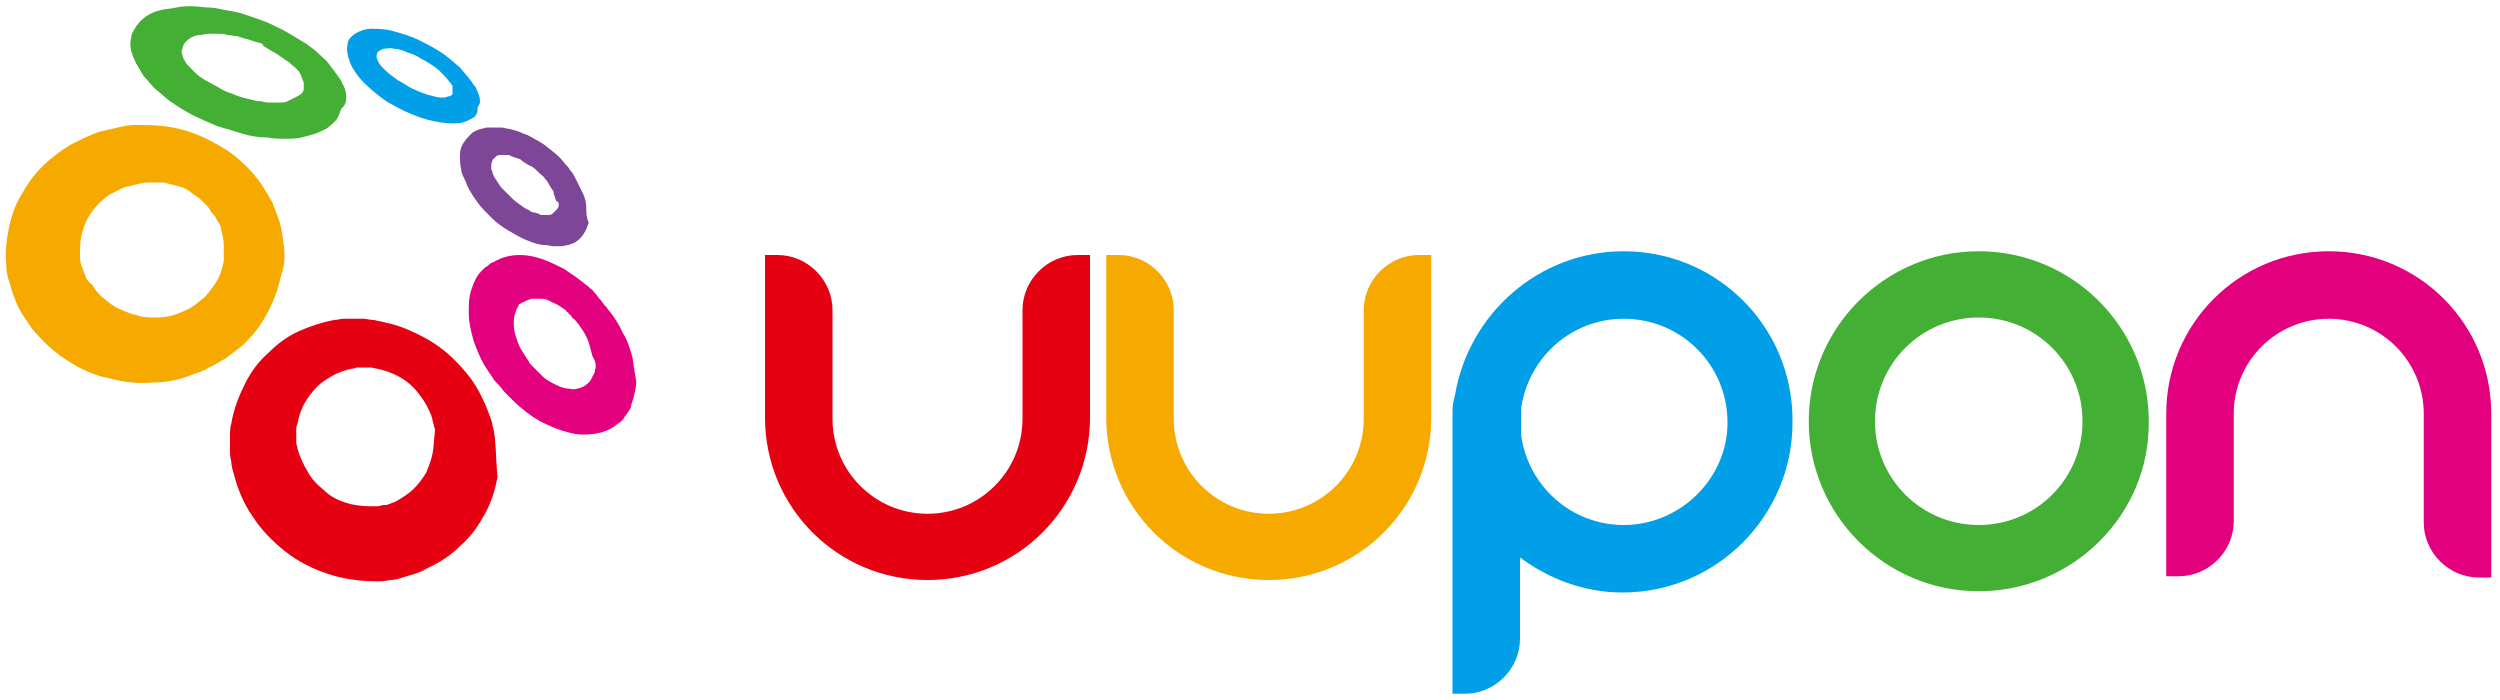
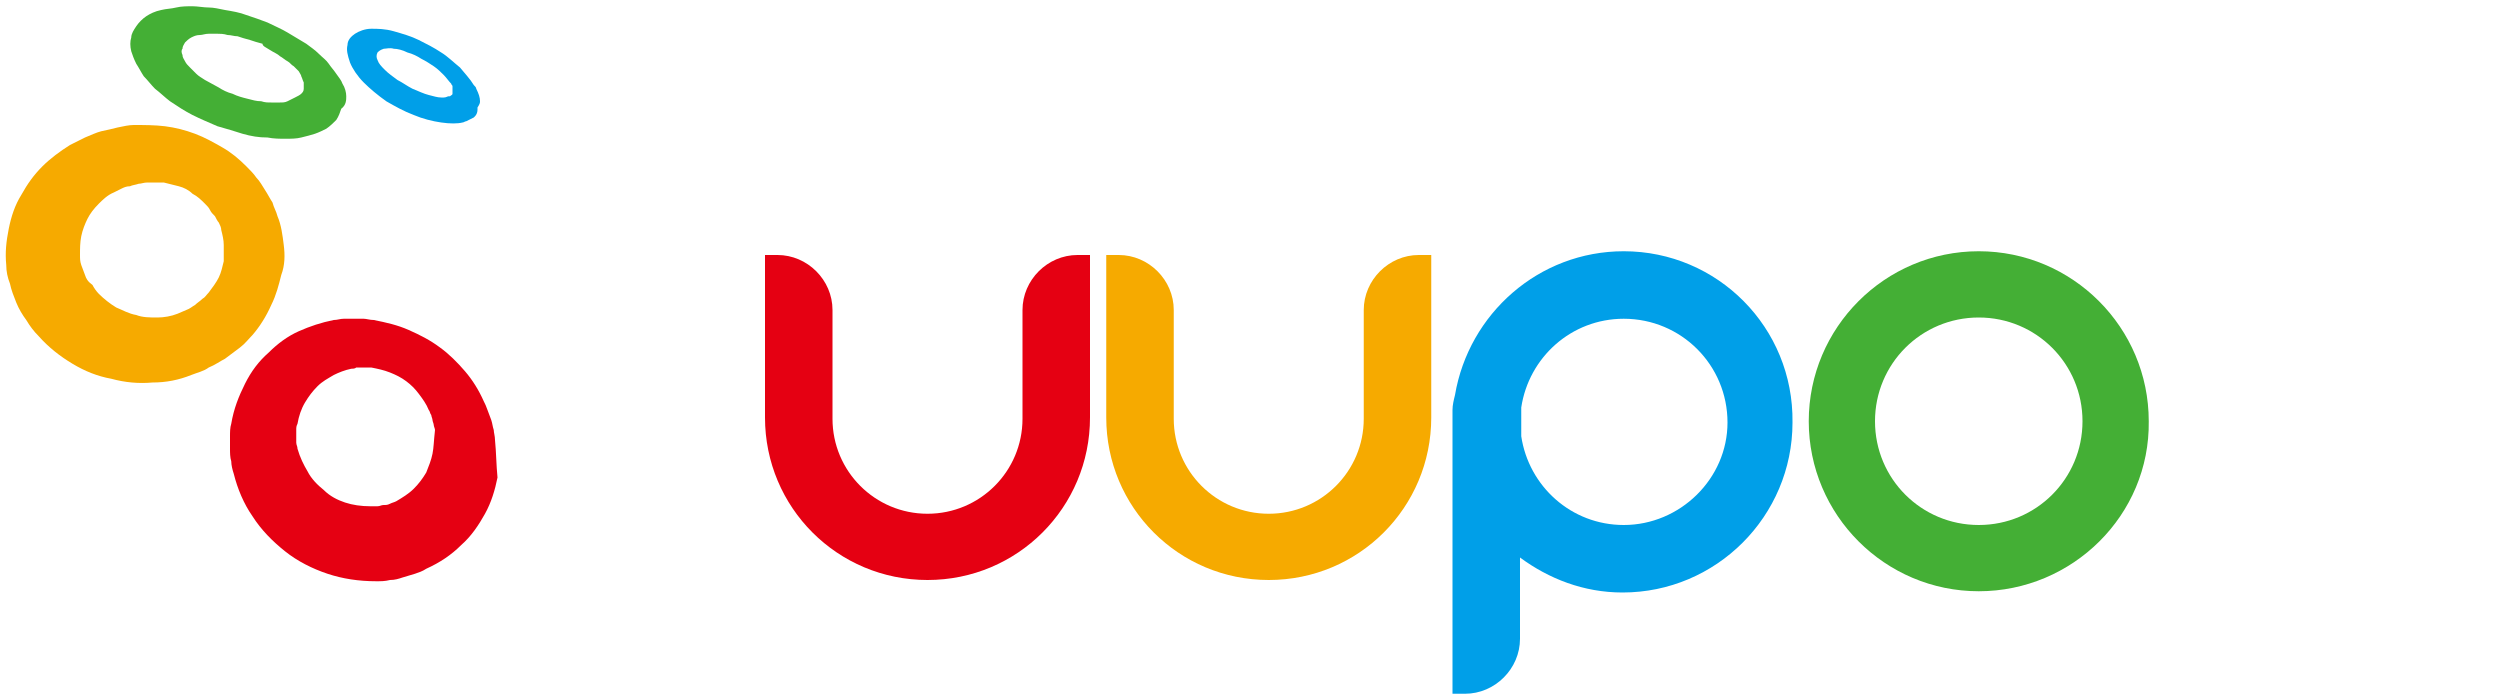
<svg xmlns="http://www.w3.org/2000/svg" version="1.1" id="圖層_1" x="0px" y="0px" viewBox="0 0 200 56" style="enable-background:new 0 0 200 56;" xml:space="preserve">
  <style type="text/css">
	.st0{fill:#009FE8;}
	.st1{fill:#7D4697;}
	.st2{fill:#44AF35;}
	.st3{fill:#E3007F;}
	.st4{fill:#E50012;}
	.st5{fill:#F6AA00;}
</style>
  <g id="XMLID_2_">
    <path id="XMLID_27_" class="st0" d="M38.4,8.1c0-0.3-0.1-0.6-0.3-1C38.1,7,38,6.9,37.9,6.8c-0.3-0.5-0.7-0.9-1.1-1.4   c-0.5-0.4-1-0.9-1.5-1.2c-0.6-0.4-1.2-0.7-1.8-1c-0.6-0.3-1.3-0.5-2-0.7c-0.7-0.2-1.3-0.2-1.8-0.2c-0.5,0-1,0.2-1.3,0.4   c-0.3,0.2-0.6,0.5-0.6,0.9c-0.1,0.4,0,0.8,0.2,1.4c0.2,0.5,0.6,1.1,1.1,1.6c0.5,0.5,1.1,1,1.8,1.5c0.7,0.4,1.4,0.8,2.2,1.1   c0.7,0.3,1.5,0.5,2.2,0.6c0.7,0.1,1.3,0.1,1.7,0c0,0,0,0,0,0c0.1,0,0.2-0.1,0.3-0.1c0.2-0.1,0.4-0.2,0.6-0.3c0,0,0,0,0,0   c0,0,0.1-0.1,0.1-0.1c0,0,0,0,0,0c0.1-0.1,0.2-0.3,0.2-0.5c0-0.1,0-0.1,0-0.2C38.4,8.3,38.4,8.2,38.4,8.1   C38.4,8.1,38.4,8.1,38.4,8.1z M36.2,7.3C36.2,7.3,36.2,7.3,36.2,7.3c0,0.1,0,0.1,0,0.1c0,0,0,0.1,0,0.1c0,0.1-0.1,0.1-0.2,0.2   c0,0,0,0,0,0c0,0-0.1,0-0.1,0c0,0,0,0,0,0c-0.1,0-0.2,0.1-0.4,0.1c-0.1,0-0.1,0-0.2,0c0,0,0,0,0,0c-0.3,0-0.6-0.1-1-0.2   c-0.4-0.1-0.8-0.3-1.3-0.5c-0.4-0.2-0.8-0.5-1.2-0.7c-0.4-0.3-0.7-0.5-1-0.8c-0.3-0.3-0.5-0.5-0.6-0.8c-0.1-0.2-0.1-0.4,0-0.6   c0.1-0.1,0.2-0.2,0.5-0.3c0.2,0,0.5-0.1,0.8,0c0.3,0,0.7,0.1,1.1,0.3c0.4,0.1,0.8,0.3,1.1,0.5c0.4,0.2,0.7,0.4,1,0.6   c0.3,0.2,0.6,0.5,0.8,0.7c0.2,0.2,0.4,0.5,0.6,0.7c0,0.1,0.1,0.1,0.1,0.2C36.2,7,36.2,7.2,36.2,7.3z" />
-     <path id="XMLID_24_" class="st1" d="M46.9,16.6c0-0.4-0.1-0.8-0.3-1.2c-0.1-0.2-0.2-0.4-0.3-0.6c-0.1-0.2-0.2-0.4-0.3-0.6   c-0.1-0.2-0.2-0.4-0.4-0.6c-0.1-0.2-0.3-0.4-0.4-0.5c-0.3-0.4-0.6-0.7-1-1c-0.4-0.3-0.7-0.6-1.1-0.8c-0.4-0.2-0.8-0.5-1.2-0.6   c-0.4-0.2-0.8-0.3-1.2-0.4c-0.2,0-0.4-0.1-0.6-0.1c-0.2,0-0.4,0-0.6,0c-0.2,0-0.4,0-0.5,0c-0.2,0-0.3,0.1-0.5,0.1   c-0.3,0.1-0.6,0.2-0.8,0.4c-0.2,0.2-0.4,0.4-0.6,0.7c-0.2,0.3-0.3,0.6-0.3,1c0,0.4,0,0.8,0.1,1.2c0,0.2,0.1,0.4,0.2,0.6   c0.1,0.2,0.2,0.4,0.3,0.7c0.1,0.2,0.2,0.4,0.4,0.7c0.1,0.2,0.3,0.4,0.4,0.6c0.3,0.4,0.7,0.8,1.1,1.2c0.4,0.4,0.8,0.7,1.3,1   c0.5,0.3,1,0.6,1.5,0.8c0.5,0.2,1,0.4,1.5,0.4l0,0c0.2,0,0.5,0.1,0.7,0.1c0.2,0,0.4,0,0.6,0c0.2,0,0.4-0.1,0.6-0.1   c0.2-0.1,0.3-0.1,0.5-0.2c0.3-0.2,0.5-0.4,0.7-0.7c0.2-0.3,0.3-0.6,0.4-0.9C46.9,17.4,46.9,17,46.9,16.6z M44.7,16.4   c0,0.2-0.1,0.3-0.2,0.4c-0.1,0.1-0.2,0.2-0.3,0.3c-0.1,0.1-0.3,0.1-0.5,0.1c-0.1,0-0.2,0-0.3,0c-0.1,0-0.2,0-0.3-0.1   c-0.1,0-0.2-0.1-0.4-0.1c-0.1,0-0.3-0.1-0.4-0.2l0,0c-0.3-0.1-0.5-0.3-0.8-0.5c-0.3-0.2-0.5-0.4-0.7-0.6c-0.2-0.2-0.4-0.4-0.6-0.6   c-0.2-0.2-0.3-0.4-0.5-0.7c-0.1-0.1-0.1-0.2-0.2-0.3c0-0.1-0.1-0.2-0.1-0.3c0-0.1-0.1-0.2-0.1-0.3c0-0.1,0-0.2,0-0.3   c0-0.2,0.1-0.3,0.1-0.4c0.1-0.1,0.2-0.2,0.3-0.3c0.1-0.1,0.3-0.1,0.4-0.1c0.2,0,0.3,0,0.5,0c0.1,0,0.2,0,0.3,0.1   c0.1,0,0.2,0.1,0.3,0.1c0.1,0,0.2,0.1,0.3,0.1c0.1,0,0.2,0.1,0.3,0.2c0.2,0.1,0.4,0.3,0.7,0.4c0.2,0.1,0.4,0.3,0.6,0.5   c0.2,0.2,0.4,0.3,0.5,0.5c0.2,0.2,0.3,0.4,0.4,0.6c0.1,0.1,0.1,0.2,0.2,0.3c0.1,0.1,0.1,0.2,0.1,0.3c0,0.1,0.1,0.2,0.1,0.3   c0,0.1,0.1,0.2,0.1,0.3C44.7,16.1,44.7,16.3,44.7,16.4z" />
    <path id="XMLID_21_" class="st2" d="M27.7,7.7c0-0.3-0.1-0.7-0.3-1c-0.1-0.3-0.3-0.5-0.5-0.8c-0.2-0.3-0.4-0.5-0.6-0.8   c-0.2-0.3-0.5-0.5-0.8-0.8c-0.3-0.3-0.6-0.5-1-0.8c-0.5-0.3-1-0.6-1.5-0.9c-0.5-0.3-1-0.5-1.6-0.8c-0.5-0.2-1.1-0.4-1.7-0.6   C19.2,1,18.6,0.9,18,0.8c-0.5-0.1-0.9-0.2-1.3-0.2c-0.4,0-0.9-0.1-1.3-0.1c-0.4,0-0.9,0-1.3,0.1c-0.4,0.1-0.8,0.1-1.2,0.2   c-0.5,0.1-0.9,0.3-1.2,0.5c-0.3,0.2-0.6,0.5-0.8,0.8c-0.2,0.3-0.4,0.6-0.4,0.9c-0.1,0.3-0.1,0.7,0,1.1c0.1,0.3,0.2,0.6,0.4,1   c0.2,0.3,0.4,0.7,0.6,1c0.3,0.3,0.6,0.7,0.9,1c0.4,0.3,0.8,0.7,1.2,1c0.6,0.4,1.2,0.8,1.8,1.1c0.6,0.3,1.3,0.6,2,0.9   c0.7,0.2,1.4,0.4,2,0.6c0.7,0.2,1.3,0.3,2,0.3c0.5,0.1,1,0.1,1.4,0.1c0.5,0,0.9,0,1.3-0.1c0.4-0.1,0.8-0.2,1.1-0.3   c0.3-0.1,0.7-0.3,0.9-0.4c0.3-0.2,0.6-0.5,0.8-0.7c0.2-0.3,0.3-0.6,0.4-0.9C27.7,8.4,27.7,8,27.7,7.7z M24.3,7.1   c0,0.2-0.1,0.3-0.2,0.4c-0.1,0.1-0.3,0.2-0.5,0.3C23.4,7.9,23.2,8,23,8.1c-0.2,0.1-0.4,0.1-0.6,0.1c-0.2,0-0.5,0-0.7,0   c-0.3,0-0.5,0-0.8-0.1c-0.4,0-0.7-0.1-1.1-0.2c-0.4-0.1-0.8-0.2-1.2-0.4c-0.4-0.1-0.8-0.3-1.1-0.5c-0.4-0.2-0.7-0.4-1.1-0.6   c-0.3-0.2-0.5-0.3-0.7-0.5c-0.2-0.2-0.4-0.4-0.5-0.5c-0.2-0.2-0.3-0.3-0.4-0.5c-0.1-0.2-0.2-0.3-0.2-0.5c-0.1-0.2-0.1-0.4,0-0.5   c0-0.2,0.1-0.3,0.2-0.5c0.1-0.1,0.3-0.3,0.5-0.4c0.2-0.1,0.4-0.2,0.7-0.2c0.2,0,0.4-0.1,0.7-0.1c0.2,0,0.5,0,0.7,0   c0.2,0,0.5,0,0.8,0.1c0.3,0,0.5,0.1,0.8,0.1c0.3,0.1,0.6,0.2,1,0.3c0.3,0.1,0.6,0.2,1,0.3C21,3.7,21.3,3.8,21.6,4   c0.3,0.2,0.6,0.3,0.8,0.5c0.2,0.1,0.4,0.3,0.6,0.4c0.2,0.1,0.3,0.3,0.5,0.4c0.1,0.1,0.3,0.3,0.4,0.4C24,5.9,24.1,6,24.1,6.1   c0.1,0.2,0.1,0.3,0.2,0.5C24.3,6.8,24.3,7,24.3,7.1z" />
-     <path id="XMLID_18_" class="st3" d="M50.6,28.6c-0.2-0.7-0.4-1.4-0.8-2c-0.3-0.7-0.7-1.3-1.2-1.9c-0.1-0.2-0.3-0.3-0.4-0.5   c-0.1-0.2-0.3-0.3-0.4-0.5c-0.1-0.2-0.3-0.3-0.4-0.5c-0.2-0.1-0.3-0.3-0.5-0.4c-0.6-0.5-1.2-0.9-1.8-1.3c-0.6-0.3-1.2-0.6-1.8-0.8   c-0.6-0.2-1.2-0.3-1.7-0.3c-0.6,0-1.1,0.1-1.6,0.3c-0.1,0.1-0.3,0.1-0.4,0.2c-0.1,0.1-0.3,0.1-0.4,0.2c-0.1,0.1-0.2,0.2-0.4,0.3   c-0.1,0.1-0.2,0.2-0.3,0.3c-0.4,0.4-0.6,0.9-0.8,1.5c-0.2,0.6-0.2,1.2-0.2,1.9c0,0.7,0.2,1.5,0.4,2.2c0.3,0.8,0.6,1.6,1.1,2.3   c0.1,0.2,0.3,0.4,0.4,0.6c0.1,0.2,0.3,0.4,0.5,0.6c0.2,0.2,0.3,0.4,0.5,0.6c0.2,0.2,0.4,0.4,0.6,0.6c0.7,0.7,1.5,1.3,2.2,1.7   c0.8,0.4,1.5,0.7,2.3,0.9c0.7,0.2,1.4,0.2,2.1,0.1c0.6-0.1,1.2-0.3,1.7-0.7c0.1-0.1,0.3-0.2,0.4-0.3c0.1-0.1,0.2-0.2,0.3-0.4   c0.1-0.1,0.2-0.3,0.3-0.4c0.1-0.2,0.2-0.3,0.2-0.5c0.2-0.6,0.4-1.3,0.4-1.9C50.8,30,50.7,29.3,50.6,28.6z M47.6,29.6   c0,0.1,0,0.2-0.1,0.3c0,0.1-0.1,0.2-0.1,0.2c0,0.1-0.1,0.2-0.1,0.2c0,0.1-0.1,0.1-0.1,0.2c-0.2,0.2-0.4,0.4-0.7,0.5   c-0.3,0.1-0.6,0.2-0.9,0.1c-0.3,0-0.7-0.1-1.1-0.3c-0.4-0.2-0.8-0.4-1.1-0.7c-0.1-0.1-0.2-0.2-0.3-0.3c-0.1-0.1-0.2-0.2-0.3-0.3   c-0.1-0.1-0.2-0.2-0.3-0.3c-0.1-0.1-0.2-0.2-0.2-0.3c-0.3-0.4-0.5-0.8-0.7-1.1c-0.2-0.4-0.3-0.8-0.4-1.1c-0.1-0.4-0.1-0.7-0.1-1   c0-0.3,0.1-0.6,0.2-0.9c0-0.1,0.1-0.1,0.1-0.2c0-0.1,0.1-0.1,0.1-0.2c0-0.1,0.1-0.1,0.1-0.1c0.1,0,0.1-0.1,0.2-0.1   c0.2-0.1,0.4-0.2,0.7-0.3c0.2,0,0.5,0,0.8,0c0.3,0,0.6,0.1,0.9,0.3c0.3,0.1,0.6,0.3,0.9,0.5c0.1,0.1,0.2,0.1,0.2,0.2   c0.1,0.1,0.2,0.1,0.2,0.2c0.1,0.1,0.2,0.1,0.2,0.2c0.1,0.1,0.1,0.2,0.2,0.2c0.3,0.3,0.5,0.6,0.7,0.9c0.2,0.3,0.4,0.7,0.5,1   c0.1,0.4,0.2,0.7,0.3,1.1C47.7,29,47.7,29.3,47.6,29.6z" />
    <path id="XMLID_15_" class="st4" d="M39.6,35.2c0-0.3-0.1-0.6-0.1-0.8c-0.1-0.3-0.1-0.5-0.2-0.8c-0.1-0.3-0.2-0.5-0.3-0.8   c-0.1-0.3-0.2-0.5-0.3-0.7c-0.4-0.9-0.9-1.7-1.5-2.4c-0.6-0.7-1.3-1.4-2-1.9c-0.8-0.6-1.6-1-2.5-1.4c-0.9-0.4-1.8-0.6-2.8-0.8   c-0.3,0-0.6-0.1-0.8-0.1c-0.3,0-0.6,0-0.8,0c-0.3,0-0.5,0-0.8,0c-0.3,0-0.5,0.1-0.8,0.1c-1,0.2-1.9,0.5-2.8,0.9   c-0.9,0.4-1.7,1-2.4,1.7c-0.8,0.7-1.4,1.5-1.9,2.5c-0.5,1-0.9,2-1.1,3.2c-0.1,0.3-0.1,0.7-0.1,1c0,0.3,0,0.7,0,1c0,0.3,0,0.7,0.1,1   c0,0.3,0.1,0.7,0.2,1c0.3,1.2,0.8,2.4,1.5,3.4c0.7,1.1,1.6,2,2.6,2.8c1,0.8,2.2,1.4,3.4,1.8c1.2,0.4,2.5,0.6,3.9,0.6   c0.4,0,0.7,0,1.1-0.1c0.4,0,0.7-0.1,1-0.2c0.3-0.1,0.7-0.2,1-0.3c0.3-0.1,0.6-0.2,0.9-0.4c1.1-0.5,2-1.1,2.8-1.9   c0.8-0.7,1.4-1.6,1.9-2.5c0.5-0.9,0.8-1.9,1-2.9C39.7,37.2,39.7,36.2,39.6,35.2z M34.6,36.3c-0.1,0.5-0.3,1-0.5,1.5   c-0.3,0.5-0.6,0.9-1,1.3c-0.4,0.4-0.9,0.7-1.4,1c-0.2,0.1-0.3,0.1-0.5,0.2c-0.2,0.1-0.3,0.1-0.5,0.1c-0.2,0-0.3,0.1-0.5,0.1   c-0.2,0-0.4,0-0.6,0c-0.7,0-1.4-0.1-2-0.3c-0.6-0.2-1.2-0.5-1.7-1c-0.5-0.4-1-0.9-1.3-1.5c-0.3-0.5-0.6-1.1-0.8-1.8   c0-0.2-0.1-0.3-0.1-0.5c0-0.2,0-0.3,0-0.5c0-0.2,0-0.3,0-0.5c0-0.2,0-0.3,0.1-0.5c0.1-0.6,0.3-1.2,0.6-1.7c0.3-0.5,0.6-0.9,1-1.3   c0.4-0.4,0.8-0.6,1.3-0.9c0.4-0.2,0.9-0.4,1.4-0.5c0.1,0,0.3,0,0.4-0.1c0.1,0,0.3,0,0.4,0c0.1,0,0.3,0,0.4,0c0.1,0,0.3,0,0.4,0   c0.5,0.1,1,0.2,1.5,0.4c0.5,0.2,0.9,0.4,1.3,0.7c0.4,0.3,0.7,0.6,1,1c0.3,0.4,0.6,0.8,0.8,1.3c0.1,0.1,0.1,0.3,0.2,0.4   c0,0.1,0.1,0.3,0.1,0.4c0,0.1,0.1,0.3,0.1,0.4c0,0.1,0.1,0.3,0.1,0.4C34.7,35.3,34.7,35.8,34.6,36.3z" />
    <path id="XMLID_12_" class="st5" d="M22.7,19.6c-0.1-0.8-0.2-1.6-0.5-2.3c-0.1-0.4-0.3-0.7-0.4-1.1c-0.2-0.3-0.4-0.7-0.6-1   c-0.2-0.3-0.4-0.7-0.7-1c-0.2-0.3-0.5-0.6-0.8-0.9c-0.6-0.6-1.2-1.1-1.9-1.5c-0.7-0.4-1.4-0.8-2.2-1.1c-0.8-0.3-1.6-0.5-2.4-0.6   c-0.8-0.1-1.7-0.1-2.5-0.1c-0.4,0-0.8,0.1-1.3,0.2c-0.4,0.1-0.8,0.2-1.3,0.3c-0.4,0.1-0.8,0.3-1.3,0.5c-0.4,0.2-0.8,0.4-1.2,0.6   c-0.8,0.5-1.6,1.1-2.2,1.7c-0.7,0.7-1.2,1.4-1.7,2.3c-0.5,0.8-0.8,1.7-1,2.7c-0.2,1-0.3,1.9-0.2,2.9c0,0.5,0.1,1,0.3,1.5   c0.1,0.5,0.3,1,0.5,1.5c0.2,0.5,0.5,1,0.8,1.4c0.3,0.5,0.6,0.9,1,1.3c0.8,0.9,1.7,1.6,2.7,2.2c1,0.6,2,1,3.1,1.2   c1.1,0.3,2.2,0.4,3.3,0.3c1.1,0,2.1-0.2,3.1-0.6c0.5-0.2,1-0.3,1.4-0.6c0.5-0.2,0.9-0.5,1.3-0.7c0.4-0.3,0.8-0.6,1.2-0.9   c0.4-0.3,0.7-0.7,1-1c0.6-0.7,1.1-1.5,1.5-2.4c0.4-0.8,0.6-1.6,0.8-2.4C22.8,21.2,22.8,20.4,22.7,19.6z M17.9,20.9   c-0.1,0.4-0.2,0.9-0.4,1.3c-0.2,0.4-0.5,0.8-0.8,1.2c-0.2,0.2-0.3,0.4-0.5,0.5c-0.2,0.2-0.4,0.3-0.6,0.5c-0.2,0.1-0.4,0.3-0.7,0.4   c-0.2,0.1-0.5,0.2-0.7,0.3c-0.5,0.2-1.1,0.3-1.6,0.3c-0.6,0-1.2,0-1.7-0.2c-0.6-0.1-1.1-0.4-1.6-0.6c-0.5-0.3-1-0.7-1.4-1.1   c-0.2-0.2-0.4-0.5-0.5-0.7C7,22.5,6.9,22.3,6.8,22c-0.1-0.3-0.2-0.5-0.3-0.8c-0.1-0.3-0.1-0.5-0.1-0.8c0-0.5,0-1,0.1-1.5   c0.1-0.5,0.3-1,0.5-1.4c0.2-0.4,0.5-0.8,0.9-1.2c0.3-0.3,0.7-0.7,1.2-0.9c0.2-0.1,0.4-0.2,0.6-0.3c0.2-0.1,0.4-0.2,0.7-0.2   c0.2-0.1,0.4-0.1,0.7-0.2c0.2,0,0.4-0.1,0.7-0.1c0.4,0,0.9,0,1.3,0c0.4,0.1,0.8,0.2,1.2,0.3c0.4,0.1,0.8,0.3,1.1,0.6   c0.4,0.2,0.7,0.5,1,0.8c0.2,0.2,0.3,0.3,0.4,0.5c0.1,0.2,0.2,0.3,0.4,0.5c0.1,0.2,0.2,0.4,0.3,0.5c0.1,0.2,0.2,0.4,0.2,0.6   c0.1,0.4,0.2,0.8,0.2,1.2C17.9,20.1,17.9,20.5,17.9,20.9z" />
    <path id="XMLID_11_" class="st4" d="M86.2,20.4c-2.4,0-4.4,2-4.4,4.4v1c0,0,0,0,0,0.1v7.6c0,4.2-3.4,7.6-7.6,7.6   c-4.2,0-7.6-3.4-7.6-7.6v-7.6c0,0,0,0,0-0.1v-1c0-2.4-2-4.4-4.4-4.4h-1v0v5.4v7.6v0c0,7.2,5.8,13,13,13c7.2,0,13-5.8,13-13v-13   H86.2z" />
    <path id="XMLID_10_" class="st5" d="M113.5,20.4c-2.4,0-4.4,2-4.4,4.4v1c0,0,0,0,0,0.1v7.6c0,4.2-3.4,7.6-7.6,7.6   c-4.2,0-7.6-3.4-7.6-7.6v-7.6c0,0,0,0,0-0.1v-1c0-2.4-2-4.4-4.4-4.4h-1v0v5.4v7.6v0c0,7.2,5.8,13,13,13c7.2,0,13-5.8,13-13v-13   H113.5z" />
    <path id="XMLID_7_" class="st0" d="M129.9,20.1c-6.8,0-12.4,5-13.5,11.5c-0.1,0.4-0.2,0.8-0.2,1.2v22.7h1c2.4,0,4.4-2,4.4-4.4v-6.5   c2.3,1.7,5.1,2.8,8.2,2.8c7.5,0,13.6-6.1,13.6-13.6C143.5,26.2,137.4,20.1,129.9,20.1z M129.9,42c-4.2,0-7.6-3.1-8.2-7.1v-2.3   c0.6-4,4-7.1,8.2-7.1c4.6,0,8.3,3.7,8.3,8.3C138.2,38.3,134.4,42,129.9,42z" />
-     <path id="XMLID_6_" class="st3" d="M199.3,33.1c0-7.2-5.8-13-13-13c-7.2,0-13,5.8-13,13l0,0v0v7.6v5.4v0h1c2.4,0,4.4-2,4.4-4.4v-1   c0,0,0,0,0,0v-7.6h0c0-4.2,3.4-7.6,7.6-7.6c4.2,0,7.6,3.4,7.6,7.6l0,0v7.6v1.1c0,2.4,2,4.4,4.4,4.4h1v0v-5.4V33.1L199.3,33.1   L199.3,33.1z" />
    <path id="XMLID_3_" class="st2" d="M158.3,47.3c-7.5,0-13.6-6.1-13.6-13.6c0-7.5,6.1-13.6,13.6-13.6c7.5,0,13.6,6.1,13.6,13.6   C172,41.2,165.8,47.3,158.3,47.3L158.3,47.3z M158.3,25.4c-4.6,0-8.3,3.7-8.3,8.3c0,4.6,3.7,8.3,8.3,8.3c4.6,0,8.3-3.7,8.3-8.3   C166.6,29.1,162.9,25.4,158.3,25.4L158.3,25.4z" />
  </g>
</svg>